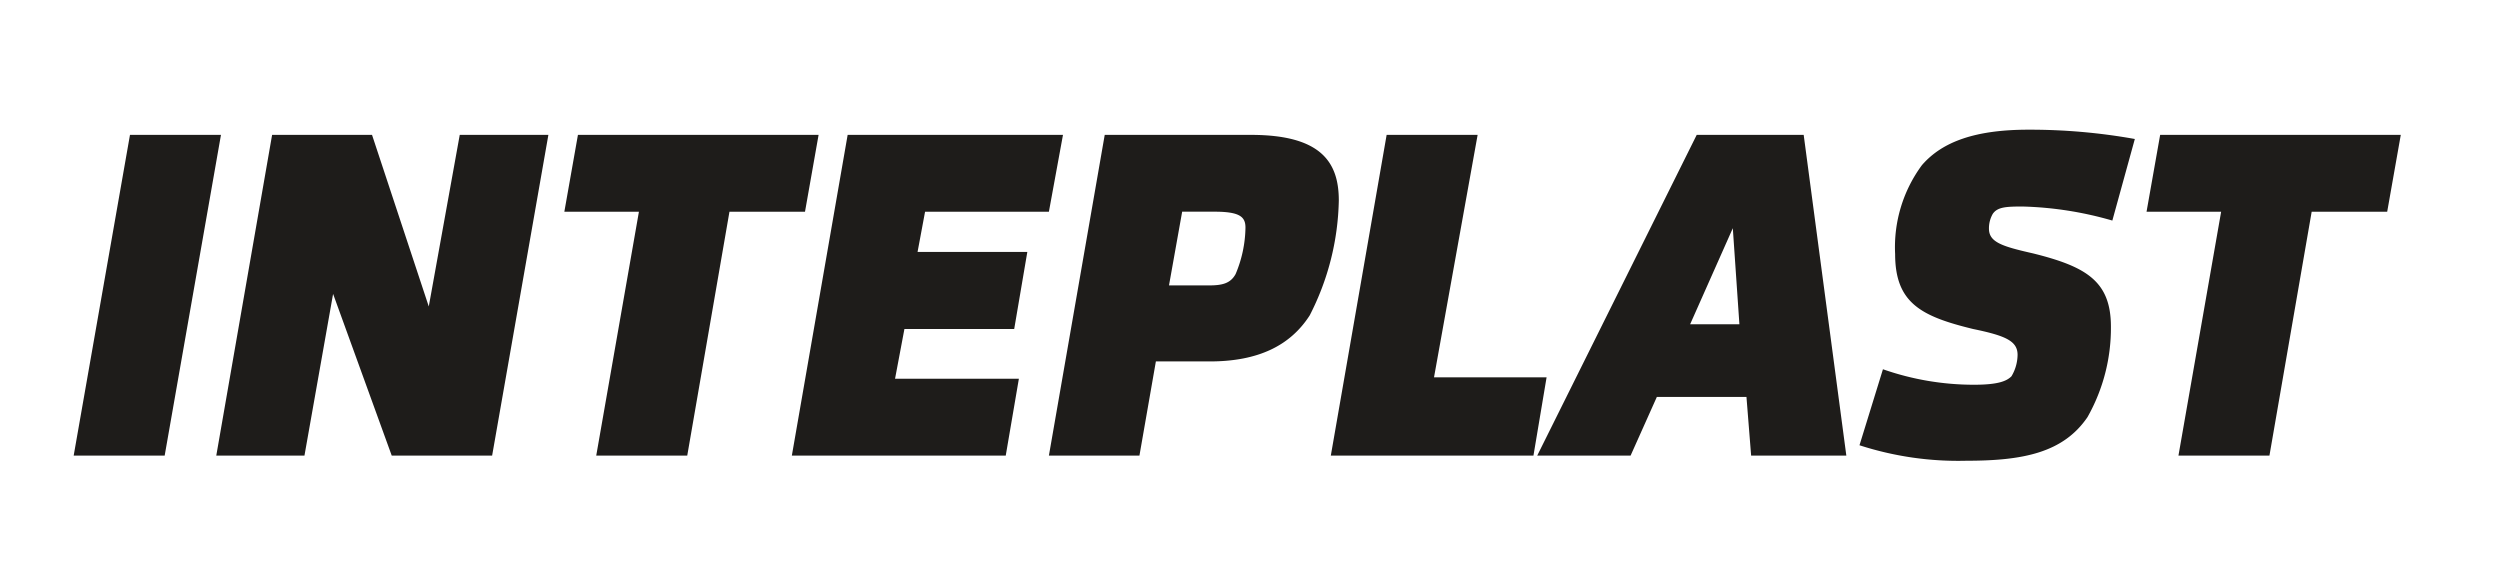
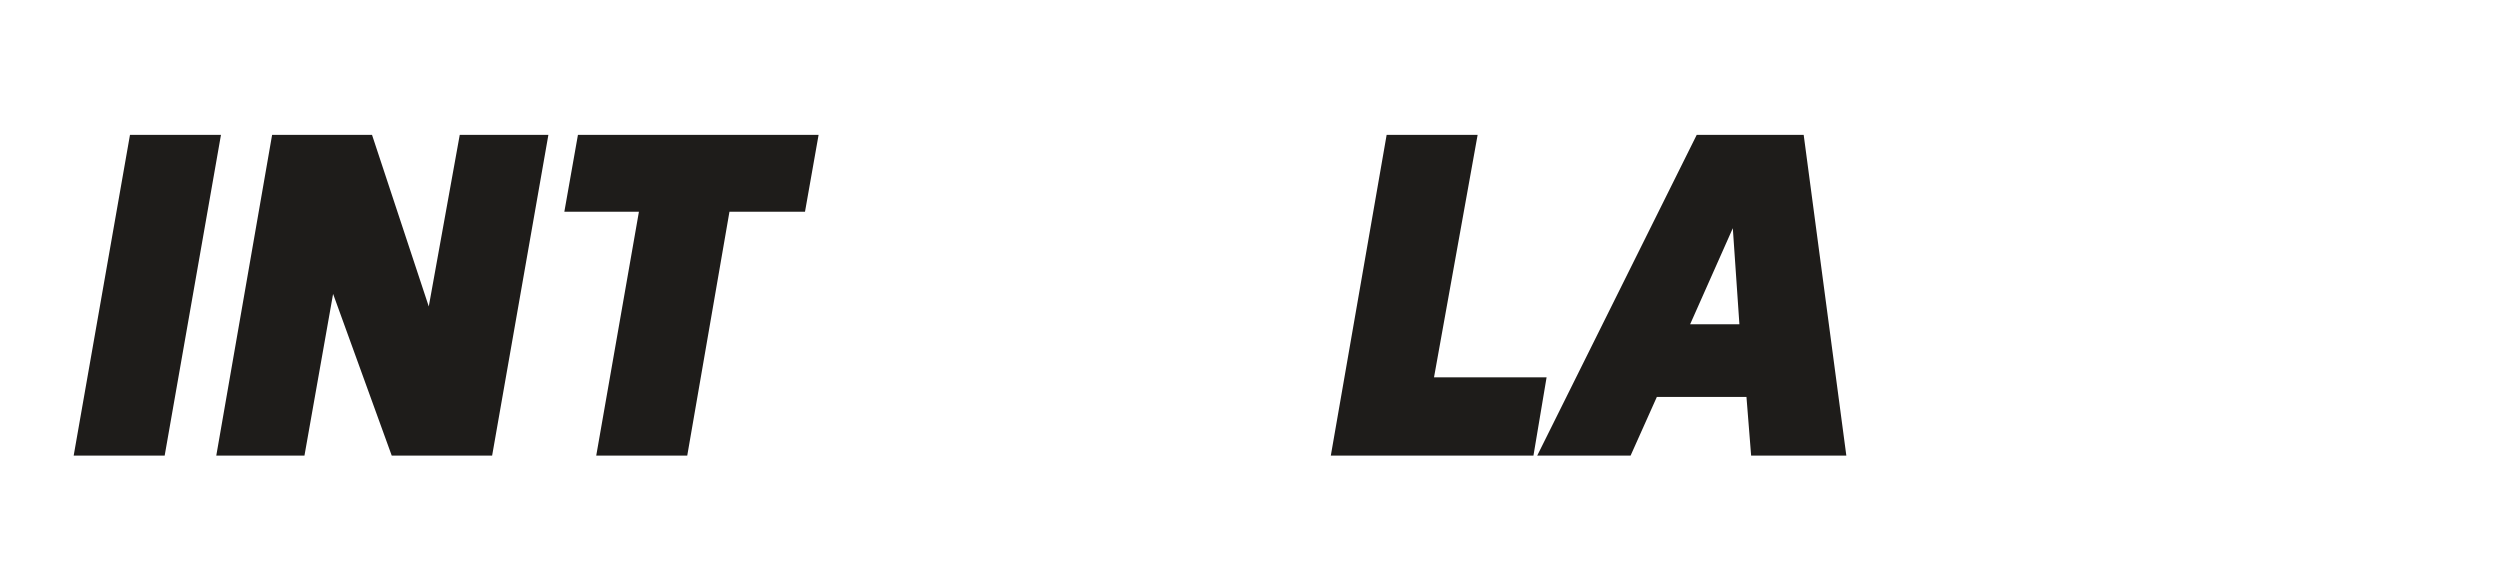
<svg xmlns="http://www.w3.org/2000/svg" width="121.055" height="27.49" viewBox="0 0 121.055 27.49">
  <defs>
    <style>.f50c0ae9-7ff5-4b8a-913a-883587308cb2{fill:#1e1c1a;fill-rule:evenodd;}</style>
  </defs>
  <g id="b99085de-0e7a-4176-8ec8-d859f2b3fe79" data-name="Grafisme">
    <polygon class="f50c0ae9-7ff5-4b8a-913a-883587308cb2" points="10.7 6.53 6.294 6.53 3.568 22.06 7.974 22.06 10.7 6.53" />
    <polygon class="f50c0ae9-7ff5-4b8a-913a-883587308cb2" points="18.968 22.06 23.83 22.06 26.554 6.53 22.262 6.53 20.762 14.84 18.014 6.53 13.176 6.53 10.473 22.06 14.743 22.06 16.129 14.231 18.968 22.06" />
    <polygon class="f50c0ae9-7ff5-4b8a-913a-883587308cb2" points="28.871 22.06 33.278 22.06 35.322 10.251 38.98 10.251 39.638 6.53 27.985 6.53 27.327 10.251 30.938 10.251 28.871 22.06" />
-     <polygon class="f50c0ae9-7ff5-4b8a-913a-883587308cb2" points="38.343 22.06 48.7 22.06 49.336 18.34 43.34 18.34 43.794 15.93 49.11 15.93 49.745 12.2 44.43 12.2 44.794 10.251 50.79 10.251 51.472 6.53 41.045 6.53 38.343 22.06" />
-     <path class="f50c0ae9-7ff5-4b8a-913a-883587308cb2" d="M50.79,22.06h4.384l.796-4.559h2.612c2.362,0,3.906-.78,4.837-2.23a12.687,12.687,0,0,0,1.409-5.56c0-1.8-.795-3.18-4.248-3.18h-7.087Zm9.041-8.79c-.25.46-.659.55-1.294.55h-1.932l.638-3.57h1.566c1.227,0,1.499.25,1.499.77a5.973,5.973,0,0,1-.477,2.25" />
    <polygon class="f50c0ae9-7ff5-4b8a-913a-883587308cb2" points="71.55 6.53 67.144 6.53 64.441 22.06 74.253 22.06 74.889 18.271 69.438 18.271 71.55 6.53" />
    <path class="f50c0ae9-7ff5-4b8a-913a-883587308cb2" d="M89.403,22.06,87.338,6.53h-5.179l-7.723,15.53h4.521l1.271-2.84h4.339l.226,2.84Zm-5.178-6.36h-2.385l2.066-4.65Z" />
-     <path class="f50c0ae9-7ff5-4b8a-913a-883587308cb2" d="M102.215,15.82c0-2.21-1.203-2.91-3.77-3.55-1.499-.34-2.136-.54-2.136-1.2a1.411,1.411,0,0,1,.182-.71c.227-.34.658-.36,1.453-.36a17.148,17.148,0,0,1,4.34.68l1.089-3.95a28.737,28.737,0,0,0-5.156-.45c-2.521,0-4.156.56-5.156,1.72a6.687,6.687,0,0,0-1.295,4.3c0,2.38,1.273,3.02,3.771,3.63,1.545.32,2.158.57,2.158,1.25a2.071,2.071,0,0,1-.295,1.04c-.228.23-.636.41-1.817.41a13.312,13.312,0,0,1-4.407-.75L90.04,21.56a15.47,15.47,0,0,0,5.179.75c2.725,0,4.679-.38,5.86-2.11a8.759,8.759,0,0,0,1.136-4.38" />
-     <polygon class="f50c0ae9-7ff5-4b8a-913a-883587308cb2" points="105.485 22.06 109.891 22.06 111.936 10.251 115.593 10.251 116.251 6.53 104.599 6.53 103.94 10.251 107.552 10.251 105.485 22.06" />
  </g>
</svg>